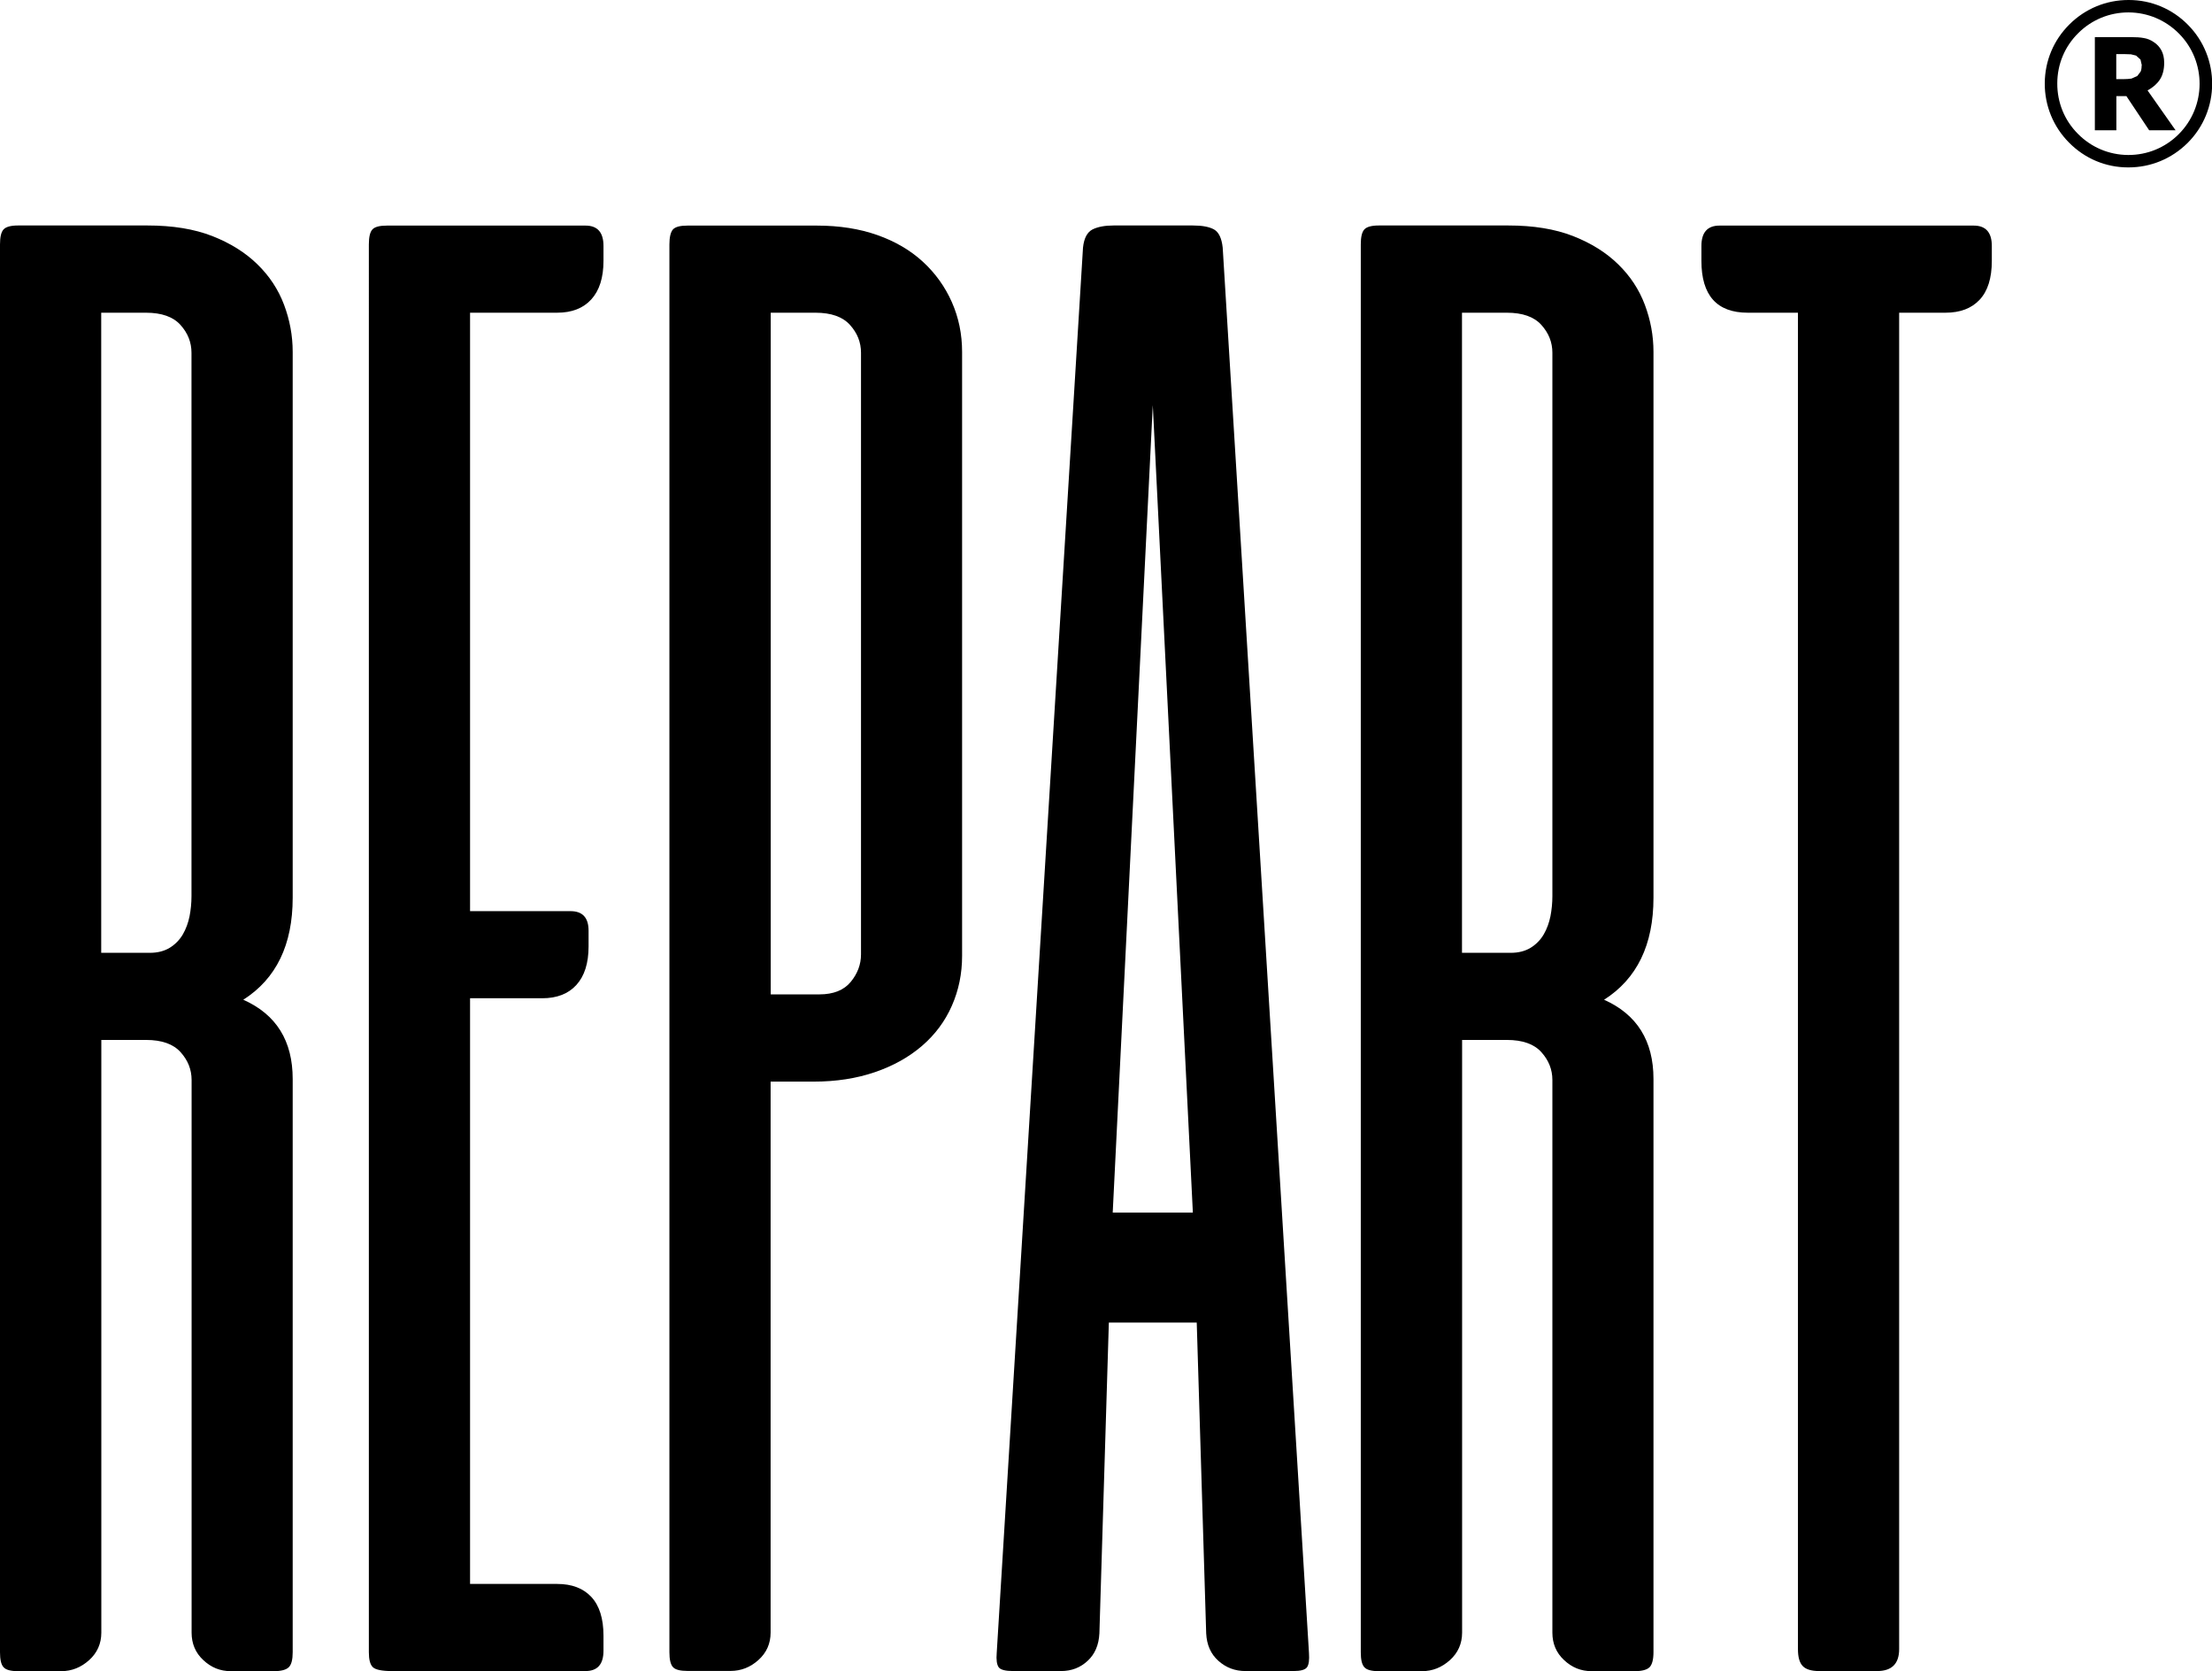
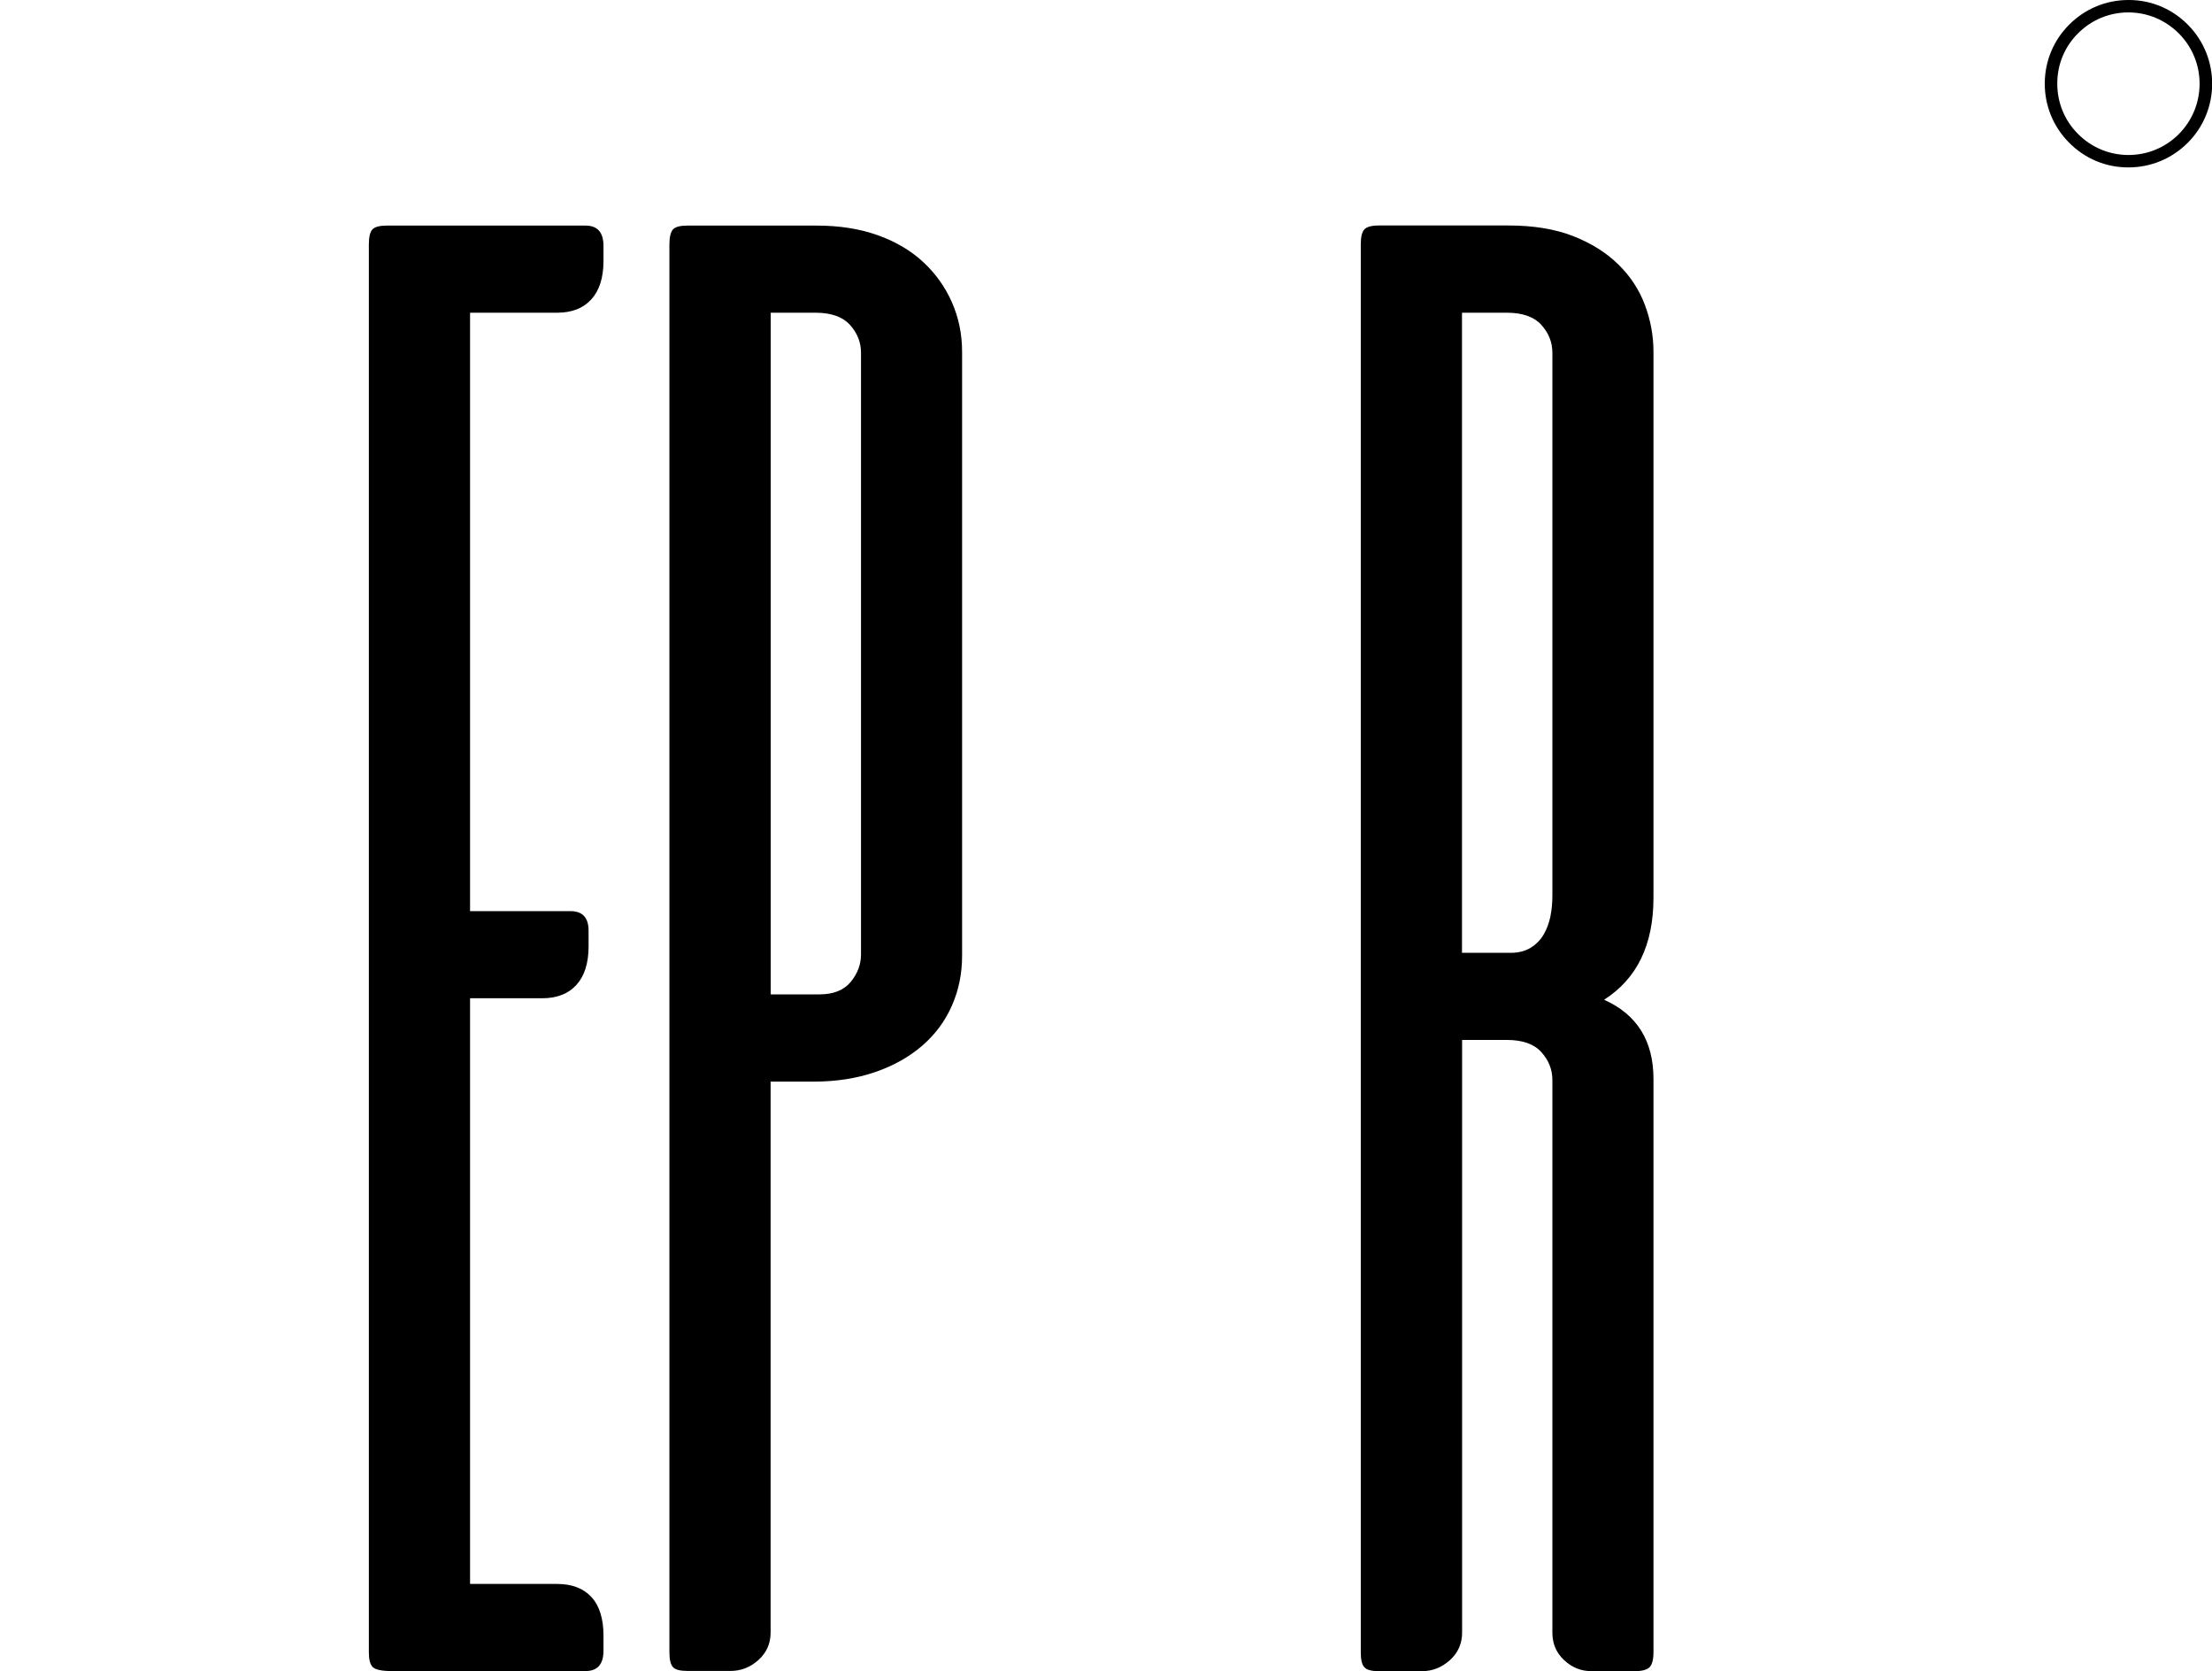
<svg xmlns="http://www.w3.org/2000/svg" id="Layer_1" viewBox="0 0 194.3 146.75">
-   <path d="M25.71,145.09c0,.64-.11,1.08-.34,1.31-.23.23-.67.35-1.31.35h-3.79c-.92,0-1.72-.32-2.41-.97-.69-.64-1.03-1.45-1.03-2.41v-48.53c0-.92-.32-1.73-.97-2.45-.64-.71-1.65-1.07-3.03-1.07h-3.93v52.05c0,.96-.36,1.77-1.07,2.41-.71.64-1.53.97-2.45.97H1.59c-.65,0-1.07-.11-1.28-.35-.21-.23-.31-.66-.31-1.31V21.46c0-.64.1-1.08.31-1.31.21-.23.63-.35,1.28-.35h11.37c2.21,0,4.1.31,5.69.93,1.58.62,2.91,1.45,3.96,2.48,1.06,1.03,1.84,2.22,2.34,3.55.5,1.33.76,2.71.76,4.14v47.93c0,4.14-1.45,7.12-4.34,8.96,2.9,1.29,4.34,3.61,4.34,6.96v50.32ZM8.89,27.46v56.21h4.27c.69,0,1.27-.15,1.76-.45.48-.3.86-.69,1.14-1.17.28-.48.47-1.01.59-1.59.11-.57.17-1.16.17-1.76V30.98c0-.92-.32-1.73-.97-2.45-.64-.71-1.65-1.07-3.03-1.07h-3.93Z" />
  <path d="M51.43,19.81c1.06,0,1.58.6,1.58,1.79v1.31c0,1.47-.36,2.6-1.07,3.38-.71.78-1.71,1.17-3,1.17h-7.65v52.55h8.82c1.06,0,1.59.57,1.59,1.72v1.38c0,1.47-.36,2.6-1.07,3.38-.71.78-1.71,1.17-3,1.17h-6.34v51.43h7.65c1.29,0,2.29.38,3,1.14.71.76,1.07,1.9,1.07,3.41v1.31c0,1.2-.53,1.79-1.58,1.79h-17.03c-.87,0-1.43-.12-1.66-.35-.23-.23-.34-.66-.34-1.31V21.46c0-.64.1-1.08.31-1.31.21-.23.63-.34,1.28-.34h17.44Z" />
  <path d="M67.69,94.97v48.39c0,.97-.36,1.77-1.07,2.41-.71.64-1.53.96-2.45.96h-3.79c-.64,0-1.07-.11-1.27-.34-.21-.23-.31-.67-.31-1.31V21.46c0-.64.11-1.08.31-1.31.21-.23.63-.34,1.27-.34h11.37c1.98,0,3.75.28,5.31.83,1.56.55,2.9,1.33,4,2.34,1.1,1.01,1.95,2.2,2.55,3.55.6,1.36.9,2.81.9,4.38v53.03c0,1.56-.3,3.02-.9,4.38-.6,1.36-1.47,2.53-2.62,3.52-1.15.99-2.53,1.76-4.14,2.31-1.61.55-3.4.83-5.38.83h-3.79ZM71.97,87.32c1.24,0,2.16-.37,2.76-1.1.6-.73.9-1.54.9-2.41V30.98c0-.92-.32-1.73-.97-2.45-.64-.71-1.65-1.07-3.03-1.07h-3.93v59.86h4.27Z" />
-   <path d="M114.98,145.16c.04.6-.01,1.01-.17,1.24-.16.23-.56.34-1.21.34h-4.2c-.92,0-1.71-.3-2.38-.9-.67-.6-1.02-1.4-1.07-2.41l-.83-27.29h-7.72l-.83,27.29c-.05,1.01-.39,1.82-1.03,2.41-.64.6-1.42.9-2.34.9h-4.2c-.69,0-1.12-.11-1.28-.34-.16-.23-.22-.64-.17-1.24l7.58-123.42c.09-.83.37-1.35.83-1.59.46-.23,1.08-.35,1.86-.35h6.96c.83,0,1.45.12,1.86.35.41.23.67.76.76,1.59l7.58,123.42ZM97.75,106.48h7.03l-3.52-70.9-3.52,70.9Z" />
  <path d="M145.24,145.09c0,.64-.12,1.08-.34,1.31-.23.23-.67.35-1.31.35h-3.79c-.92,0-1.72-.32-2.41-.97-.69-.64-1.03-1.45-1.03-2.41v-48.53c0-.92-.32-1.73-.97-2.45-.64-.71-1.65-1.07-3.03-1.07h-3.93v52.05c0,.96-.36,1.77-1.07,2.41-.71.64-1.53.97-2.45.97h-3.79c-.65,0-1.07-.11-1.28-.35-.21-.23-.31-.66-.31-1.31V21.46c0-.64.1-1.08.31-1.31.21-.23.63-.35,1.28-.35h11.37c2.21,0,4.1.31,5.69.93,1.58.62,2.91,1.45,3.96,2.48,1.06,1.03,1.84,2.22,2.34,3.55.5,1.33.76,2.71.76,4.14v47.93c0,4.14-1.45,7.12-4.34,8.96,2.89,1.29,4.34,3.61,4.34,6.96v50.32ZM128.42,27.46v56.21h4.28c.69,0,1.27-.15,1.76-.45.48-.3.86-.69,1.14-1.17.28-.48.47-1.01.59-1.59.11-.57.17-1.16.17-1.76V30.98c0-.92-.32-1.73-.97-2.45-.64-.71-1.65-1.07-3.03-1.07h-3.93Z" />
-   <path d="M173.37,19.81c1.06,0,1.59.6,1.59,1.79v1.31c0,1.52-.36,2.65-1.07,3.41-.71.76-1.71,1.14-3,1.14h-4.07v117.35c0,1.29-.65,1.93-1.93,1.93h-5.1c-.69,0-1.17-.15-1.45-.45-.28-.3-.41-.79-.41-1.48V27.46h-4.41c-2.71,0-4.07-1.52-4.07-4.55v-1.31c0-1.19.53-1.79,1.59-1.79h22.33Z" />
  <path d="M186.96,14.7s-.02,0-.04,0c-1.96,0-3.8-.78-5.18-2.18-1.38-1.39-2.14-3.24-2.13-5.21.01-1.96.78-3.8,2.18-5.18,1.38-1.37,3.22-2.13,5.17-2.13h.04c1.96,0,3.81.78,5.19,2.18,2.85,2.88,2.83,7.54-.05,10.39-1.39,1.37-3.22,2.13-5.17,2.13M186.96,1.09c-1.66,0-3.22.64-4.4,1.81-1.19,1.17-1.85,2.74-1.85,4.42-.01,1.67.63,3.25,1.81,4.43,1.17,1.19,2.74,1.85,4.41,1.86h.03c1.66,0,3.22-.64,4.4-1.81,2.45-2.43,2.47-6.4.04-8.85-1.18-1.19-2.75-1.85-4.42-1.86h-.03Z" />
-   <path d="M191.1,11.44h-2.32l-2-3h-.88v3h-1.89V3.26h3.18c.43,0,.81.02,1.12.08.31.05.61.17.88.36.28.18.5.42.66.71.16.29.25.66.25,1.1,0,.6-.13,1.1-.38,1.48-.25.38-.61.69-1.08.95l2.46,3.5M188.14,5.76l-.12-.53-.39-.35-.45-.11c-.17-.01-.37-.02-.6-.02h-.69v2.2h.58c.3,0,.56-.02.76-.05l.51-.23.29-.38c.06-.13.09-.32.09-.55" />
</svg>